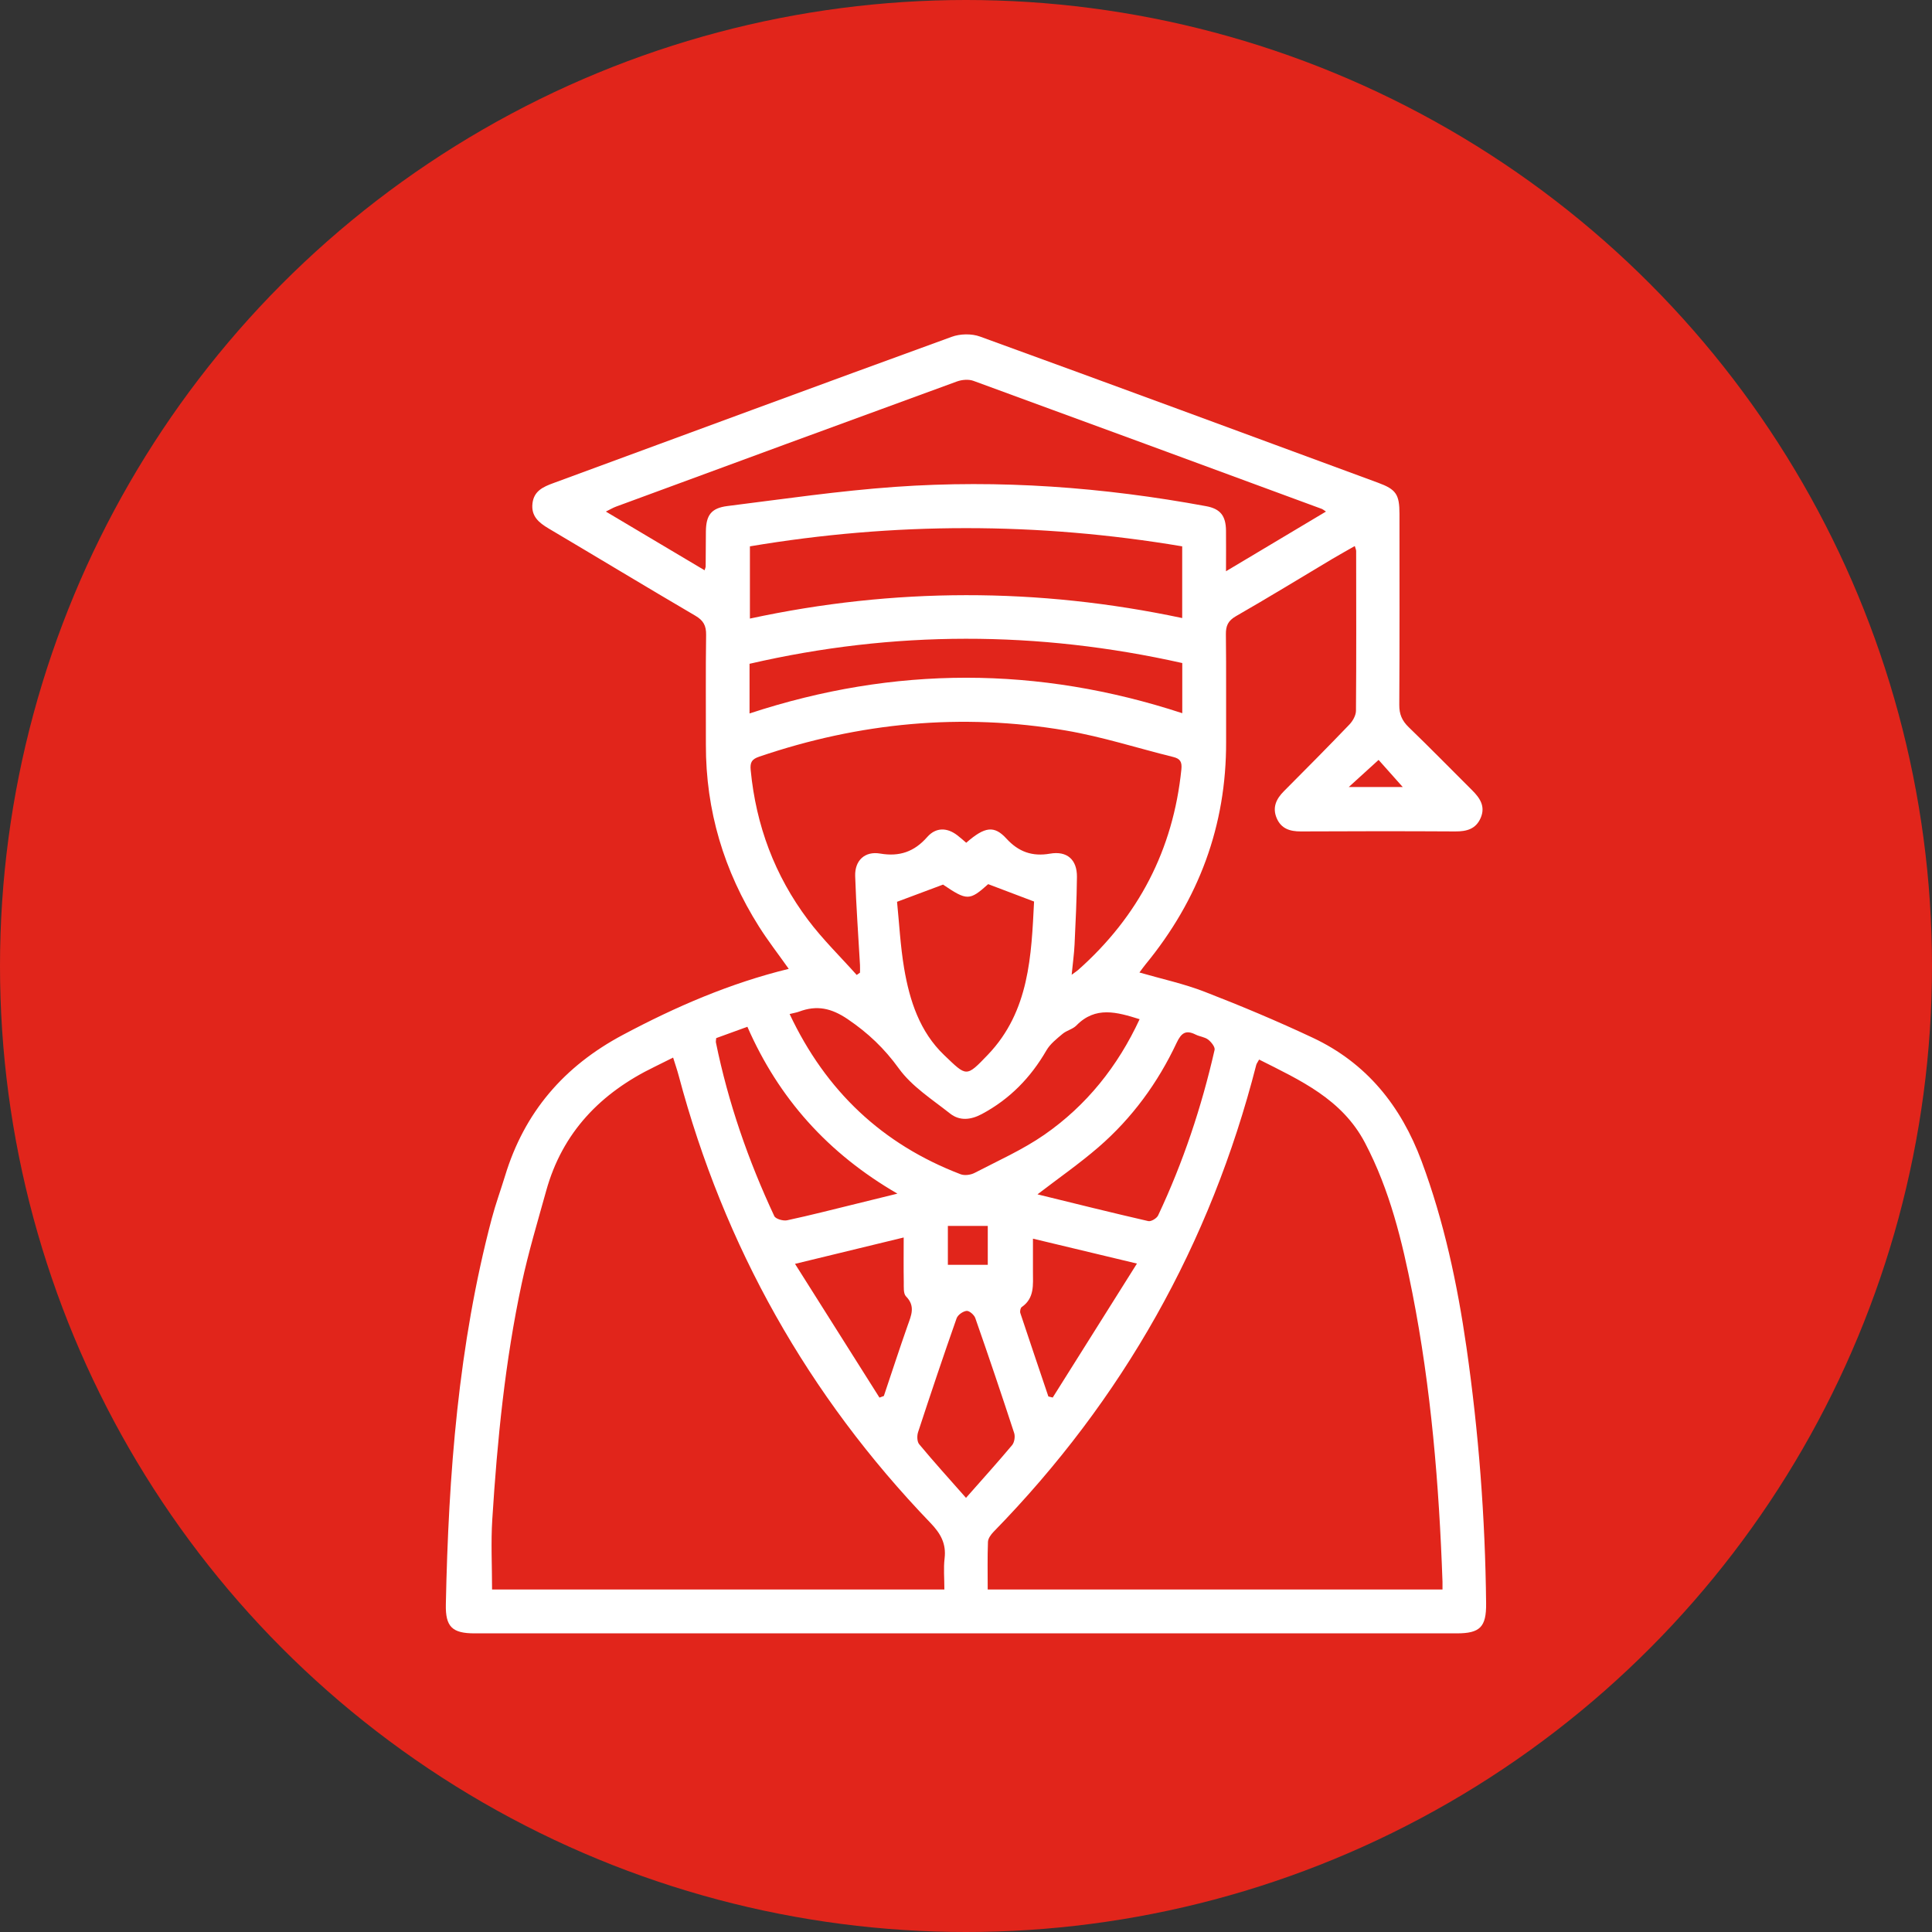
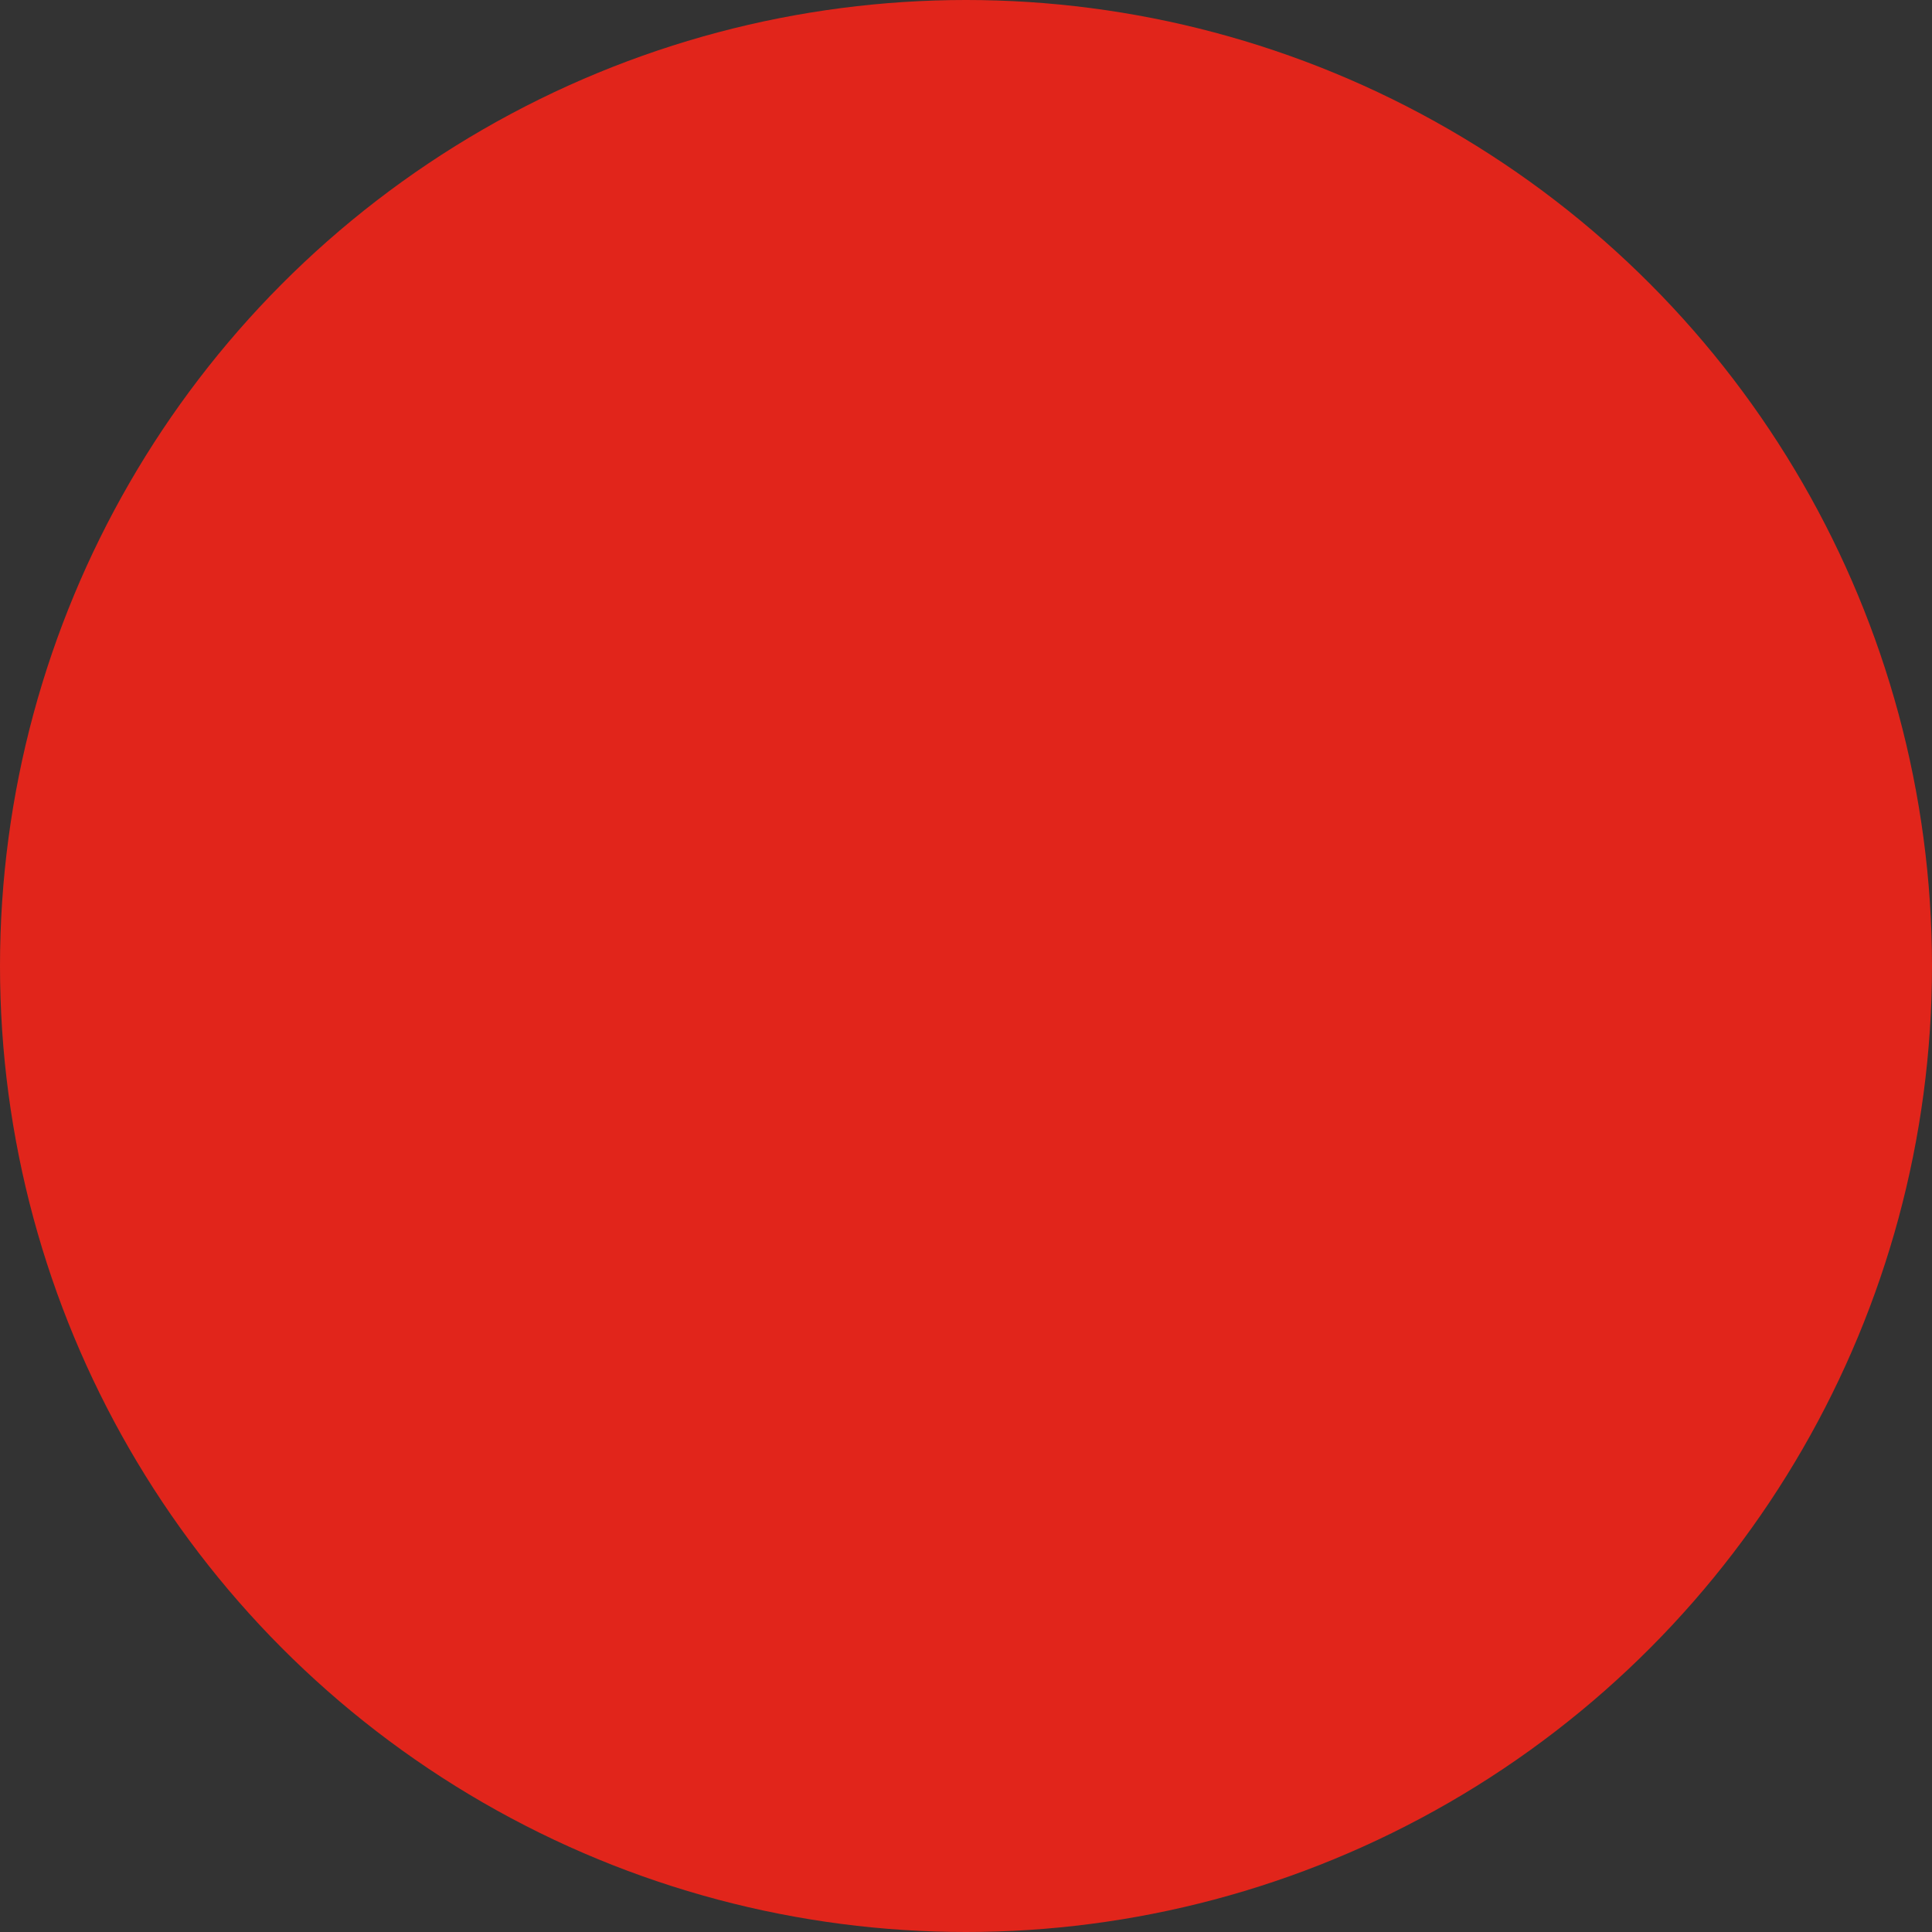
<svg xmlns="http://www.w3.org/2000/svg" width="52" height="52" viewBox="0 0 52 52" fill="none">
  <rect x="0" y="0" width="52" height="52" fill="#333333" stroke="none" />
  <circle cx="26" cy="26" r="26" fill="#E1251B" />
  <g clip-path="url(#clip0_305_466)">
-     <path d="M36.464 14.697C36.254 14.817 36.057 14.926 35.863 15.041C34.998 15.557 34.139 16.084 33.265 16.585C33.052 16.708 32.992 16.844 32.995 17.077C33.007 18.037 32.997 18.998 33.001 19.958C33.01 22.222 32.264 24.214 30.832 25.957C30.78 26.02 30.734 26.087 30.668 26.175C31.273 26.35 31.867 26.477 32.424 26.694C33.406 27.074 34.379 27.483 35.331 27.93C36.779 28.61 37.706 29.761 38.262 31.253C38.867 32.878 39.224 34.558 39.47 36.263C39.799 38.55 39.975 40.849 39.999 43.16C40.005 43.791 39.834 43.962 39.21 43.962C30.398 43.962 21.586 43.962 12.774 43.962C12.171 43.962 11.987 43.786 12 43.182C12.072 39.68 12.336 36.2 13.236 32.796C13.338 32.41 13.476 32.034 13.593 31.651C14.114 29.935 15.179 28.697 16.768 27.852C18.188 27.096 19.647 26.463 21.229 26.077C20.953 25.686 20.67 25.323 20.426 24.936C19.484 23.443 18.995 21.815 18.999 20.043C19.001 19.059 18.991 18.074 19.005 17.09C19.009 16.841 18.934 16.7 18.715 16.572C17.395 15.799 16.087 15.006 14.771 14.227C14.504 14.069 14.29 13.895 14.332 13.546C14.372 13.211 14.624 13.102 14.896 13.002C18.469 11.688 22.038 10.366 25.614 9.066C25.842 8.982 26.152 8.976 26.378 9.059C29.954 10.358 33.522 11.677 37.091 12.993C37.576 13.171 37.667 13.308 37.667 13.83C37.667 15.543 37.672 17.258 37.662 18.971C37.66 19.224 37.736 19.399 37.916 19.573C38.494 20.13 39.054 20.705 39.623 21.27C39.832 21.478 39.986 21.703 39.853 22.013C39.724 22.315 39.474 22.38 39.169 22.378C37.783 22.37 36.398 22.371 35.012 22.378C34.718 22.379 34.481 22.304 34.361 22.018C34.242 21.733 34.348 21.505 34.555 21.297C35.147 20.703 35.737 20.108 36.318 19.502C36.409 19.407 36.494 19.258 36.496 19.133C36.508 17.698 36.502 16.265 36.501 14.83C36.501 14.798 36.484 14.766 36.464 14.696V14.697ZM25.418 42.783C25.418 42.476 25.392 42.206 25.424 41.944C25.471 41.546 25.317 41.274 25.044 40.99C21.748 37.562 19.49 33.547 18.267 28.951C18.225 28.794 18.172 28.641 18.117 28.465C17.921 28.563 17.77 28.639 17.618 28.713C16.171 29.413 15.137 30.474 14.7 32.053C14.47 32.881 14.222 33.706 14.042 34.545C13.594 36.637 13.384 38.762 13.25 40.894C13.21 41.517 13.244 42.145 13.244 42.782H25.418V42.783ZM38.825 42.781C38.825 42.691 38.827 42.632 38.825 42.574C38.733 39.964 38.519 37.364 38.014 34.799C37.74 33.408 37.407 32.031 36.739 30.759C36.119 29.579 34.995 29.076 33.889 28.518C33.845 28.599 33.82 28.629 33.812 28.662C32.578 33.483 30.218 37.669 26.742 41.229C26.671 41.302 26.594 41.408 26.591 41.5C26.575 41.921 26.584 42.344 26.584 42.781H38.826L38.825 42.781ZM23.058 26.241L23.147 26.179C23.147 26.111 23.15 26.043 23.147 25.976C23.102 25.177 23.043 24.379 23.017 23.58C23.004 23.157 23.28 22.903 23.691 22.974C24.211 23.063 24.609 22.924 24.956 22.529C25.189 22.264 25.492 22.268 25.77 22.485C25.853 22.548 25.93 22.618 26.006 22.683C26.507 22.245 26.76 22.212 27.089 22.572C27.414 22.927 27.783 23.06 28.262 22.976C28.72 22.897 28.991 23.137 28.986 23.602C28.98 24.208 28.951 24.815 28.922 25.421C28.91 25.674 28.874 25.926 28.844 26.236C28.942 26.164 28.982 26.138 29.017 26.108C30.641 24.667 31.576 22.873 31.797 20.707C31.817 20.506 31.766 20.42 31.577 20.374C30.614 20.136 29.663 19.828 28.688 19.662C25.883 19.183 23.129 19.447 20.434 20.366C20.236 20.433 20.184 20.516 20.205 20.73C20.348 22.216 20.853 23.567 21.746 24.756C22.141 25.283 22.619 25.748 23.058 26.241V26.241ZM35.689 13.769C35.619 13.723 35.601 13.706 35.579 13.698C32.454 12.547 29.329 11.394 26.201 10.251C26.07 10.203 25.889 10.219 25.754 10.268C22.695 11.384 19.639 12.509 16.583 13.635C16.502 13.664 16.428 13.71 16.307 13.769C17.221 14.313 18.087 14.827 18.964 15.349C18.986 15.277 18.993 15.265 18.993 15.253C18.995 14.938 18.996 14.622 18.999 14.306C19.004 13.869 19.138 13.676 19.579 13.62C21.082 13.432 22.584 13.211 24.093 13.104C26.902 12.905 29.695 13.112 32.464 13.624C32.847 13.695 32.993 13.884 32.998 14.28C33.002 14.624 32.998 14.968 32.998 15.375C33.925 14.822 34.784 14.309 35.688 13.769H35.689ZM31.819 16.635V14.705C27.932 14.051 24.062 14.052 20.184 14.705V16.649C24.068 15.812 27.932 15.811 31.819 16.635ZM21.253 27.293C22.23 29.368 23.75 30.8 25.855 31.605C25.962 31.646 26.127 31.624 26.233 31.568C26.866 31.239 27.525 30.946 28.108 30.542C29.242 29.755 30.084 28.702 30.673 27.432C30.061 27.24 29.486 27.074 28.971 27.601C28.873 27.701 28.709 27.734 28.6 27.826C28.441 27.96 28.265 28.097 28.164 28.272C27.74 29.006 27.176 29.584 26.426 29.985C26.13 30.143 25.83 30.176 25.57 29.97C25.089 29.59 24.543 29.243 24.193 28.759C23.803 28.219 23.366 27.804 22.818 27.432C22.375 27.132 21.986 27.049 21.51 27.227C21.443 27.252 21.37 27.264 21.255 27.292L21.253 27.293ZM24.144 24.271C24.202 24.84 24.233 25.458 24.335 26.064C24.483 26.933 24.754 27.77 25.414 28.4C26.02 28.978 25.998 29.006 26.591 28.386C27.709 27.217 27.759 25.711 27.832 24.265C27.385 24.096 26.994 23.948 26.597 23.797C26.095 24.246 26.028 24.246 25.382 23.809C24.974 23.962 24.591 24.104 24.144 24.272V24.271ZM20.174 19.203C24.076 17.918 27.944 17.926 31.821 19.196V17.846C27.929 16.973 24.054 16.969 20.174 17.866V19.203ZM19.276 27.941C19.271 28.01 19.264 28.035 19.269 28.058C19.6 29.68 20.14 31.234 20.84 32.731C20.877 32.809 21.08 32.867 21.186 32.844C21.813 32.71 22.435 32.549 23.058 32.397C23.4 32.314 23.74 32.229 24.154 32.127C22.279 31.04 20.96 29.562 20.116 27.636C19.826 27.741 19.557 27.839 19.276 27.941ZM27.924 32.146C28.915 32.389 29.908 32.637 30.906 32.866C30.981 32.884 31.134 32.792 31.171 32.713C31.844 31.285 32.341 29.795 32.691 28.257C32.708 28.179 32.599 28.044 32.516 27.98C32.424 27.91 32.288 27.9 32.181 27.846C31.914 27.712 31.793 27.804 31.669 28.068C31.163 29.145 30.47 30.093 29.57 30.873C29.052 31.321 28.485 31.715 27.924 32.146V32.146ZM26 40.315C26.446 39.809 26.852 39.36 27.241 38.896C27.303 38.822 27.327 38.666 27.297 38.572C26.958 37.536 26.61 36.504 26.25 35.476C26.22 35.39 26.089 35.275 26.016 35.283C25.918 35.293 25.779 35.391 25.747 35.483C25.389 36.499 25.047 37.52 24.711 38.544C24.678 38.642 24.681 38.802 24.741 38.873C25.135 39.347 25.549 39.804 26 40.315ZM23.67 37.617L23.789 37.573C24.001 36.942 24.207 36.309 24.428 35.68C24.525 35.406 24.646 35.156 24.385 34.892C24.311 34.816 24.327 34.64 24.325 34.509C24.318 34.117 24.323 33.725 24.323 33.307C23.339 33.546 22.415 33.77 21.398 34.017C22.177 35.251 22.924 36.434 23.671 37.617H23.67ZM27.802 33.34C27.802 33.672 27.802 33.948 27.802 34.224C27.801 34.574 27.851 34.938 27.499 35.18C27.465 35.204 27.447 35.296 27.463 35.343C27.711 36.092 27.965 36.838 28.217 37.586L28.334 37.615C29.08 36.427 29.828 35.239 30.601 34.009C29.612 33.772 28.733 33.562 27.803 33.339L27.802 33.34ZM26.586 32.996H25.512V34.043H26.586V32.996ZM36.302 21.183H37.755C37.539 20.941 37.313 20.686 37.105 20.453C36.841 20.691 36.602 20.91 36.302 21.183Z" fill="white" />
-   </g>
+     </g>
  <defs>
    <clipPath id="clip0_305_466">
-       <rect width="28" height="34.962" fill="white" transform="translate(12 9)" />
-     </clipPath>
+       </clipPath>
  </defs>
</svg>